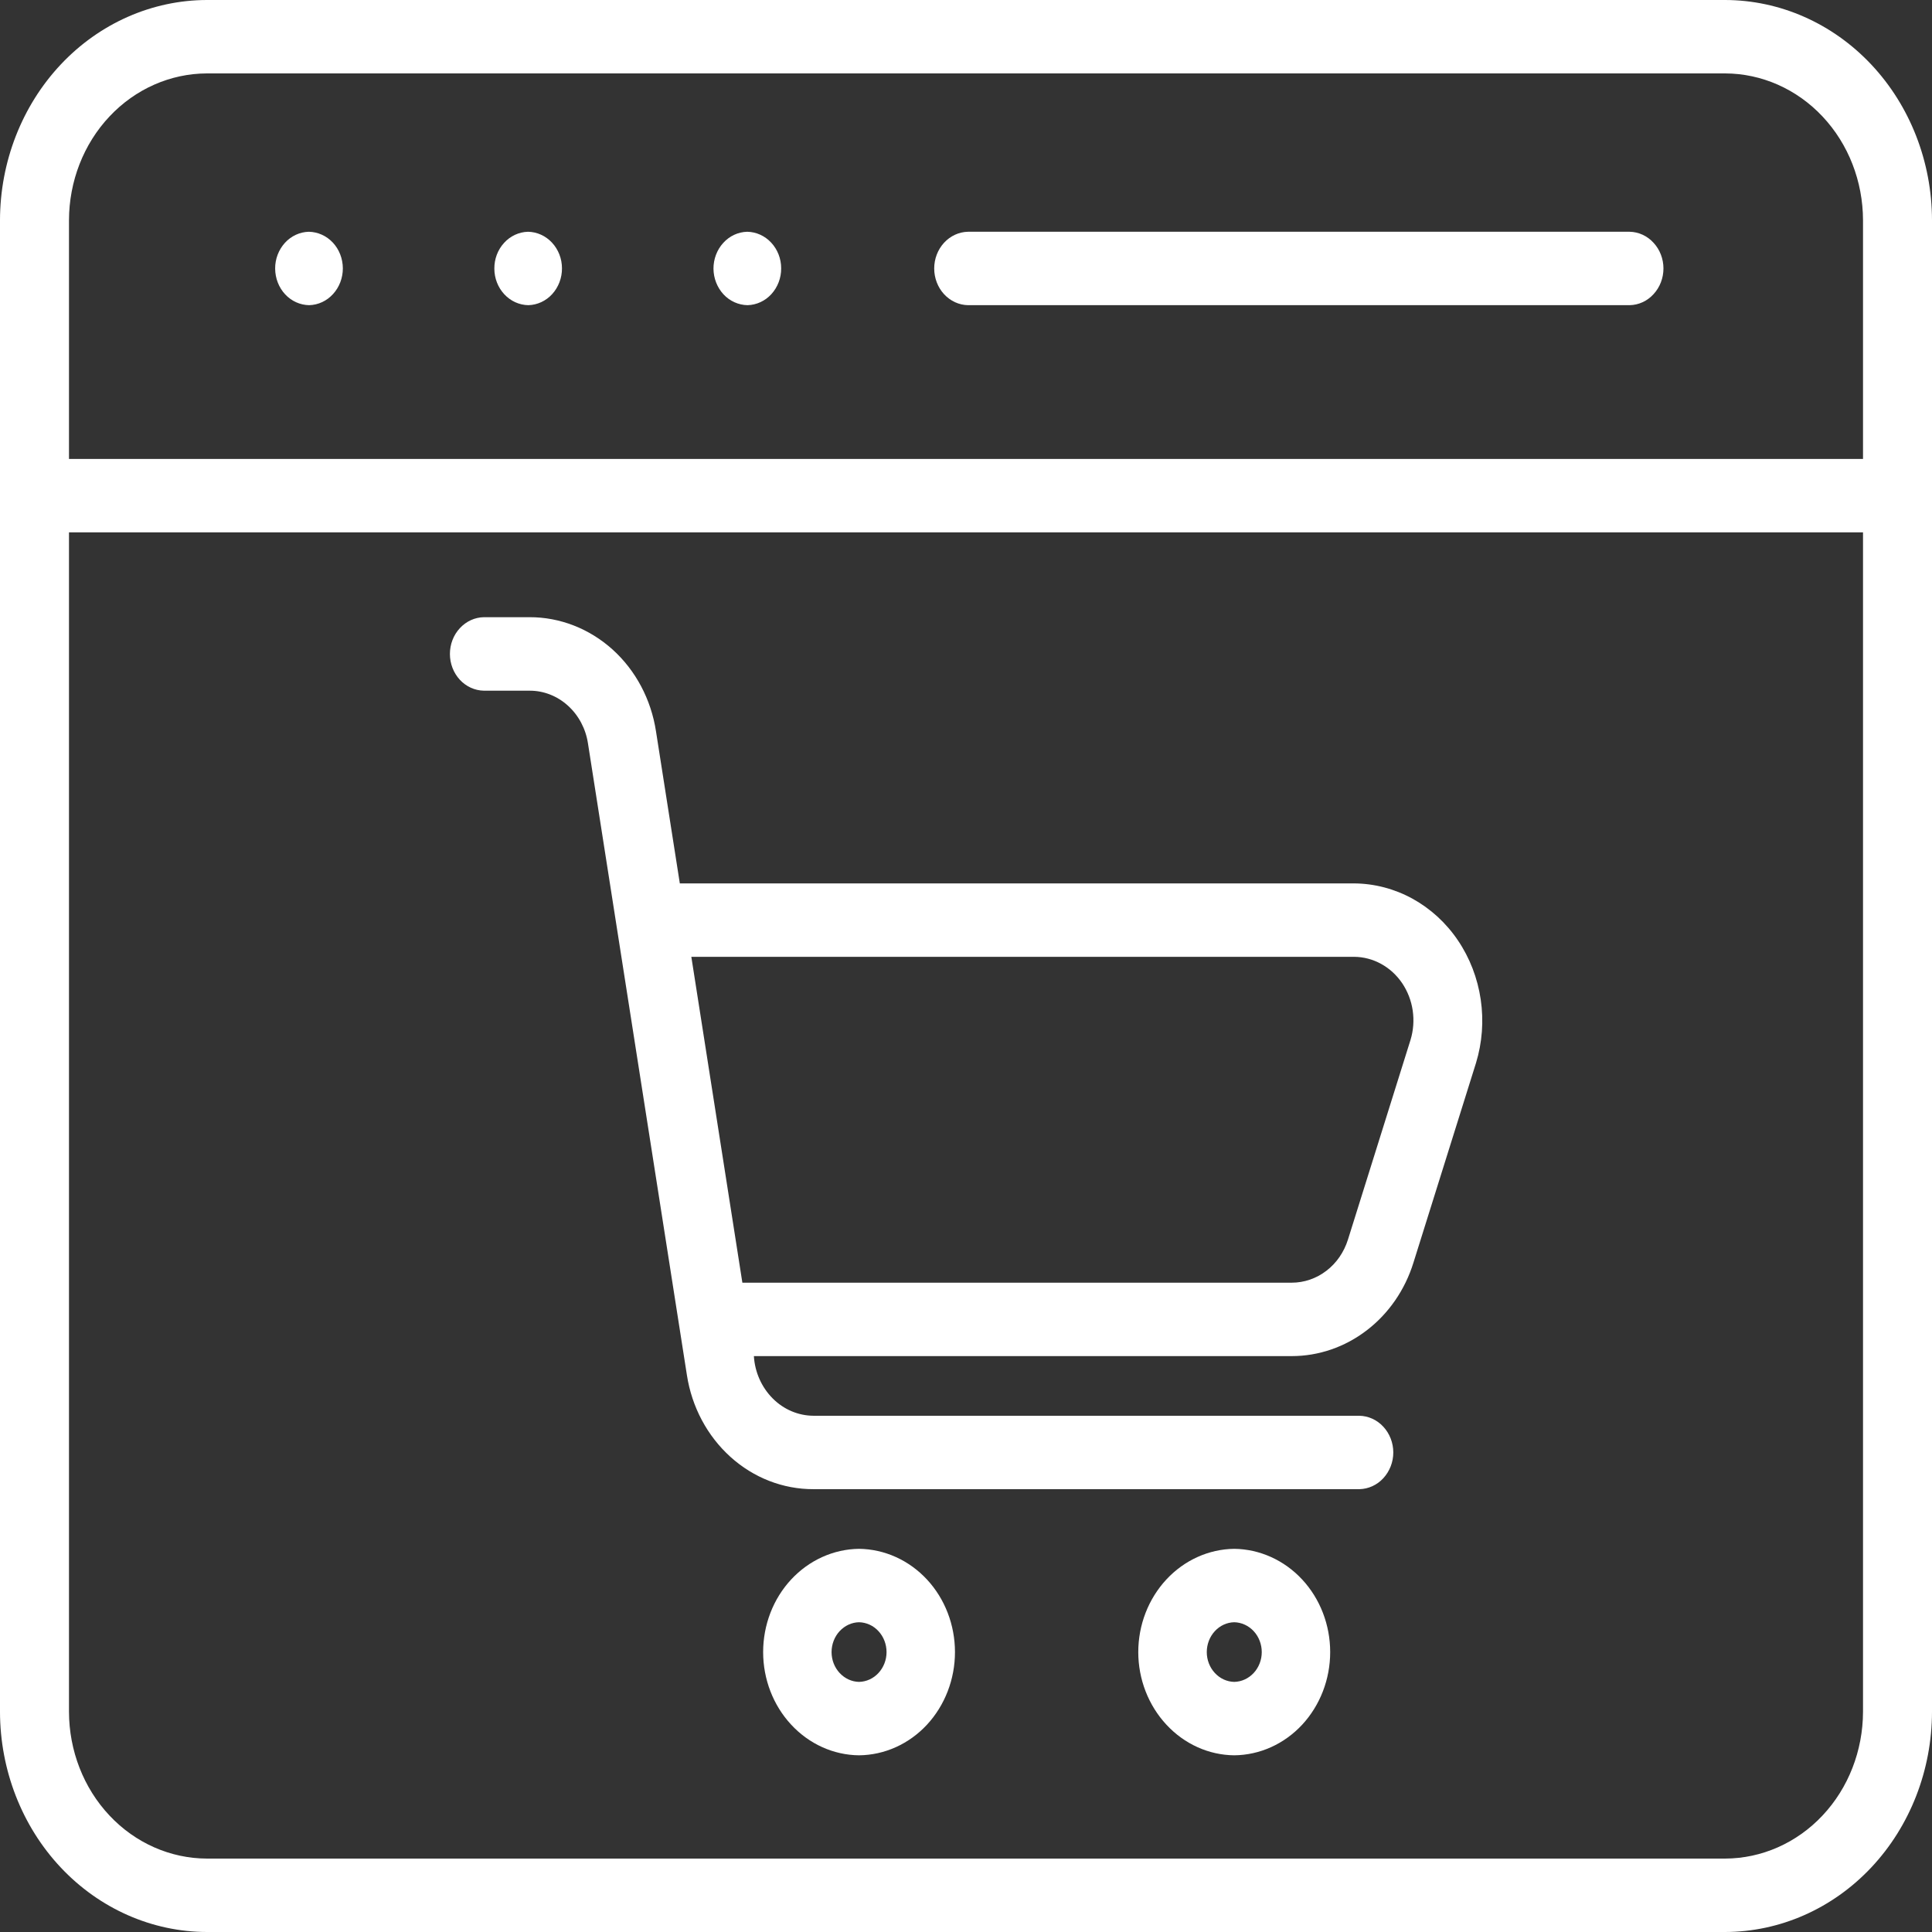
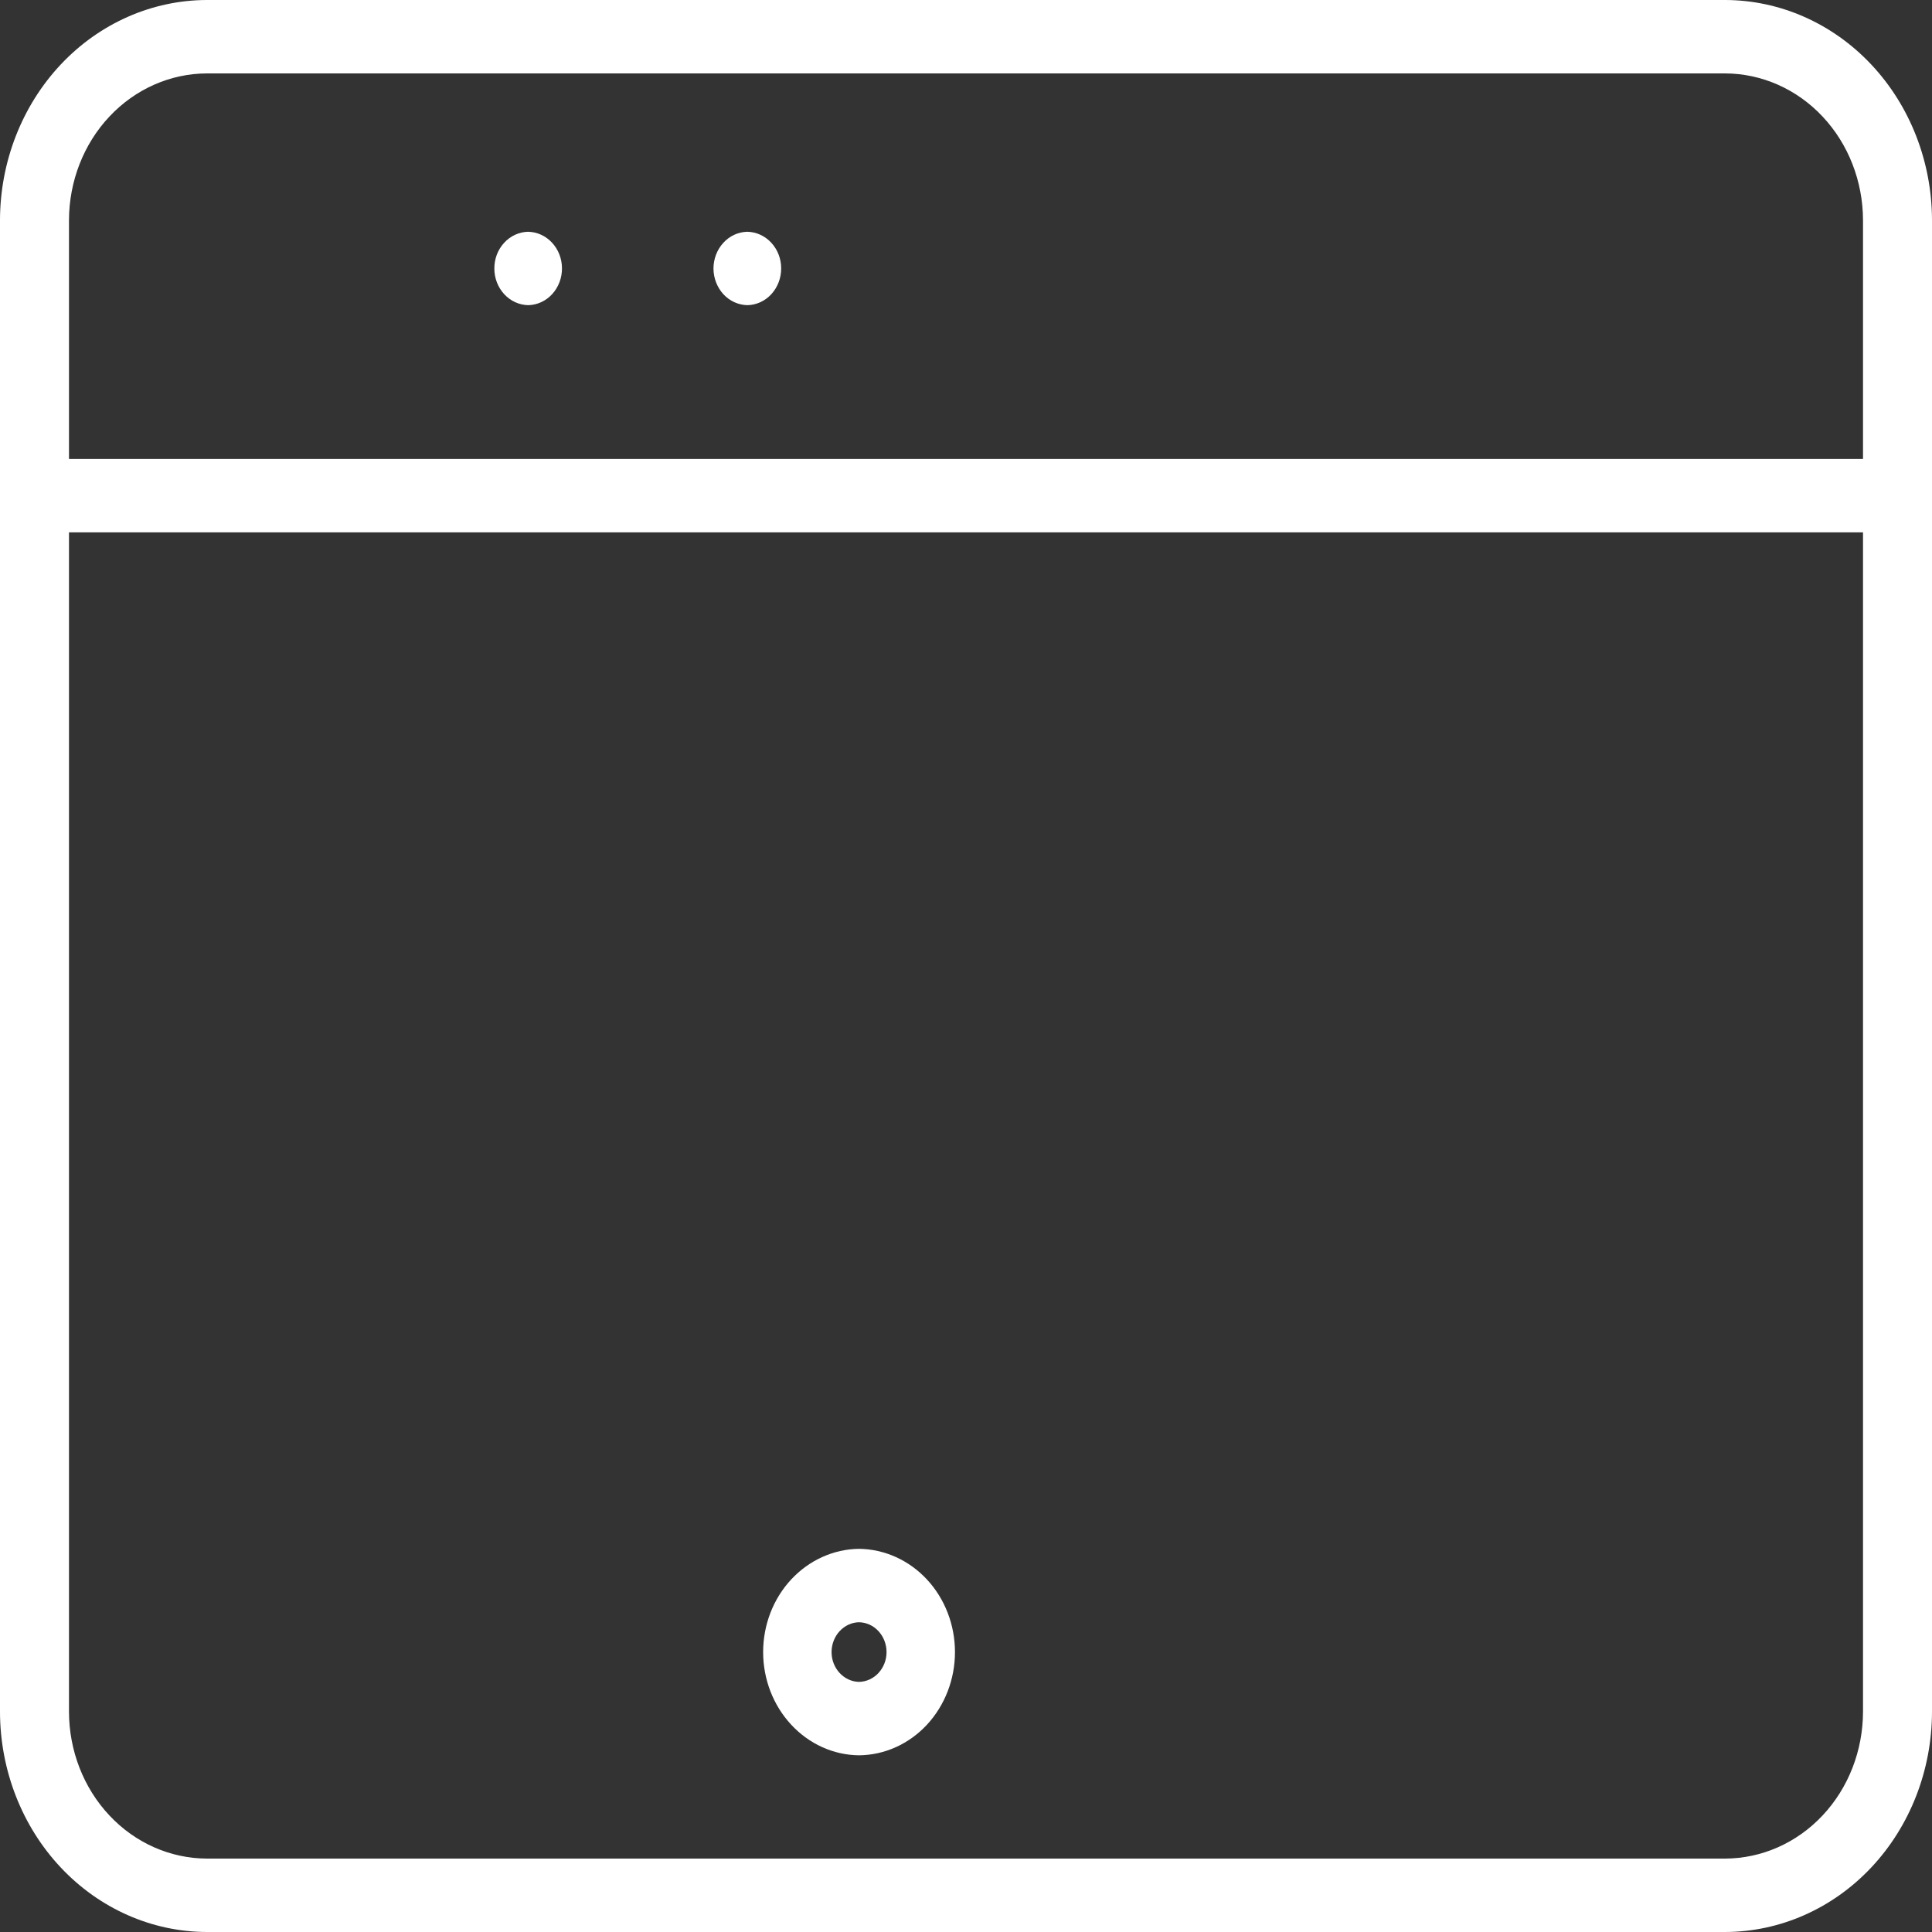
<svg xmlns="http://www.w3.org/2000/svg" width="24" height="24" viewBox="0 0 24 24" fill="none">
  <rect x="0" y="0" width="24" height="24" fill="#333333" stroke="none" />
  <path d="M21.429 0H2.571C1.89 0.001 1.236 0.289 0.754 0.802C0.272 1.315 0.001 2.011 0 2.736V21.264C0.001 21.989 0.272 22.685 0.754 23.198C1.236 23.711 1.89 23.999 2.571 24H21.429C22.11 23.999 22.764 23.711 23.246 23.198C23.728 22.685 23.999 21.989 24 21.264V2.736C23.999 2.011 23.728 1.315 23.246 0.802C22.764 0.289 22.11 0.001 21.429 0ZM23.143 21.264C23.142 21.747 22.962 22.211 22.64 22.553C22.319 22.895 21.883 23.087 21.429 23.088H2.571C2.117 23.087 1.681 22.895 1.36 22.553C1.038 22.211 0.858 21.747 0.857 21.264V6.613H23.143V21.264ZM23.143 5.701H0.857V2.736C0.858 2.253 1.038 1.789 1.36 1.447C1.681 1.105 2.117 0.913 2.571 0.912H21.429C21.883 0.913 22.319 1.105 22.64 1.447C22.962 1.789 23.142 2.253 23.143 2.736V5.701Z" fill="white" />
-   <path d="M3.836 2.879C3.724 2.882 3.617 2.931 3.539 3.017C3.461 3.103 3.417 3.218 3.418 3.337C3.419 3.457 3.463 3.571 3.542 3.656C3.621 3.741 3.728 3.789 3.84 3.791C3.953 3.788 4.059 3.739 4.137 3.653C4.216 3.567 4.259 3.452 4.259 3.333C4.258 3.213 4.214 3.099 4.135 3.014C4.056 2.929 3.948 2.881 3.836 2.879Z" fill="white" />
  <path d="M6.559 2.879C6.447 2.882 6.34 2.931 6.262 3.017C6.183 3.103 6.14 3.218 6.141 3.337C6.141 3.457 6.186 3.571 6.265 3.656C6.344 3.741 6.451 3.789 6.563 3.791C6.675 3.788 6.782 3.739 6.86 3.653C6.938 3.567 6.982 3.452 6.981 3.333C6.981 3.213 6.936 3.099 6.857 3.014C6.778 2.929 6.671 2.881 6.559 2.879Z" fill="white" />
  <path d="M9.282 2.879C9.169 2.882 9.063 2.931 8.985 3.017C8.906 3.103 8.863 3.218 8.863 3.337C8.864 3.457 8.909 3.571 8.987 3.656C9.066 3.741 9.174 3.789 9.286 3.791C9.398 3.788 9.505 3.739 9.583 3.653C9.661 3.567 9.705 3.452 9.704 3.333C9.704 3.213 9.659 3.099 9.58 3.014C9.501 2.929 9.394 2.881 9.282 2.879Z" fill="white" />
-   <path d="M20.244 2.879H12.025C11.913 2.881 11.806 2.93 11.727 3.016C11.649 3.101 11.605 3.216 11.605 3.335C11.605 3.454 11.649 3.569 11.727 3.654C11.806 3.74 11.913 3.789 12.025 3.791H20.244C20.356 3.789 20.463 3.74 20.541 3.654C20.62 3.569 20.664 3.454 20.664 3.335C20.664 3.216 20.62 3.101 20.541 3.016C20.463 2.93 20.356 2.881 20.244 2.879Z" fill="white" />
  <path d="M10.671 19.24C10.354 19.244 10.051 19.381 9.828 19.621C9.605 19.861 9.48 20.185 9.48 20.523C9.48 20.86 9.605 21.184 9.828 21.424C10.051 21.665 10.354 21.802 10.671 21.805C10.989 21.802 11.292 21.665 11.515 21.425C11.738 21.184 11.863 20.86 11.863 20.523C11.863 20.185 11.738 19.861 11.515 19.621C11.292 19.381 10.989 19.244 10.671 19.24ZM10.671 20.893C10.58 20.891 10.494 20.851 10.43 20.782C10.366 20.713 10.33 20.62 10.33 20.523C10.33 20.426 10.366 20.332 10.43 20.263C10.494 20.194 10.58 20.154 10.671 20.152C10.763 20.154 10.85 20.194 10.913 20.263C10.977 20.332 11.013 20.426 11.013 20.523C11.013 20.62 10.977 20.713 10.913 20.782C10.85 20.851 10.763 20.891 10.671 20.893Z" fill="white" />
-   <path d="M15.332 19.24C15.015 19.244 14.712 19.381 14.489 19.621C14.266 19.861 14.14 20.185 14.14 20.523C14.14 20.86 14.266 21.184 14.489 21.424C14.712 21.665 15.015 21.802 15.332 21.805C15.65 21.802 15.953 21.665 16.176 21.425C16.399 21.184 16.524 20.86 16.524 20.523C16.524 20.185 16.399 19.861 16.176 19.621C15.953 19.381 15.65 19.244 15.332 19.24ZM15.332 20.893C15.241 20.891 15.154 20.851 15.091 20.782C15.027 20.713 14.991 20.62 14.991 20.523C14.991 20.426 15.027 20.332 15.091 20.263C15.154 20.194 15.241 20.154 15.332 20.152C15.423 20.154 15.51 20.194 15.574 20.263C15.638 20.332 15.674 20.426 15.674 20.523C15.674 20.62 15.638 20.713 15.574 20.782C15.51 20.851 15.424 20.891 15.332 20.893Z" fill="white" />
-   <path d="M6.011 8.58H6.578C6.752 8.579 6.921 8.645 7.054 8.765C7.187 8.885 7.276 9.051 7.304 9.235L8.533 17.082C8.594 17.478 8.786 17.838 9.074 18.098C9.362 18.358 9.727 18.5 10.105 18.499H16.886C16.998 18.497 17.106 18.448 17.184 18.363C17.263 18.277 17.308 18.163 17.308 18.043C17.308 17.923 17.263 17.808 17.184 17.723C17.106 17.638 16.998 17.589 16.886 17.587H10.105C9.916 17.586 9.735 17.509 9.598 17.371C9.461 17.233 9.377 17.046 9.365 16.846H16.046C16.381 16.846 16.707 16.734 16.978 16.526C17.25 16.318 17.453 16.024 17.558 15.686L18.335 13.206C18.413 12.951 18.433 12.681 18.394 12.416C18.355 12.151 18.258 11.899 18.111 11.682C17.964 11.464 17.77 11.287 17.547 11.164C17.323 11.041 17.075 10.976 16.823 10.974H8.445L8.149 9.085C8.088 8.688 7.897 8.328 7.609 8.068C7.321 7.809 6.955 7.666 6.578 7.667H6.011C5.898 7.669 5.791 7.718 5.712 7.804C5.633 7.889 5.589 8.004 5.589 8.124C5.589 8.243 5.633 8.358 5.712 8.444C5.791 8.529 5.898 8.578 6.011 8.58ZM16.823 11.886C16.939 11.887 17.054 11.917 17.157 11.974C17.261 12.031 17.35 12.113 17.418 12.213C17.486 12.314 17.531 12.43 17.549 12.552C17.567 12.675 17.558 12.8 17.522 12.918L16.745 15.398C16.696 15.554 16.603 15.69 16.477 15.786C16.352 15.882 16.201 15.934 16.046 15.934H9.222L8.588 11.886H16.823Z" fill="white" />
</svg>